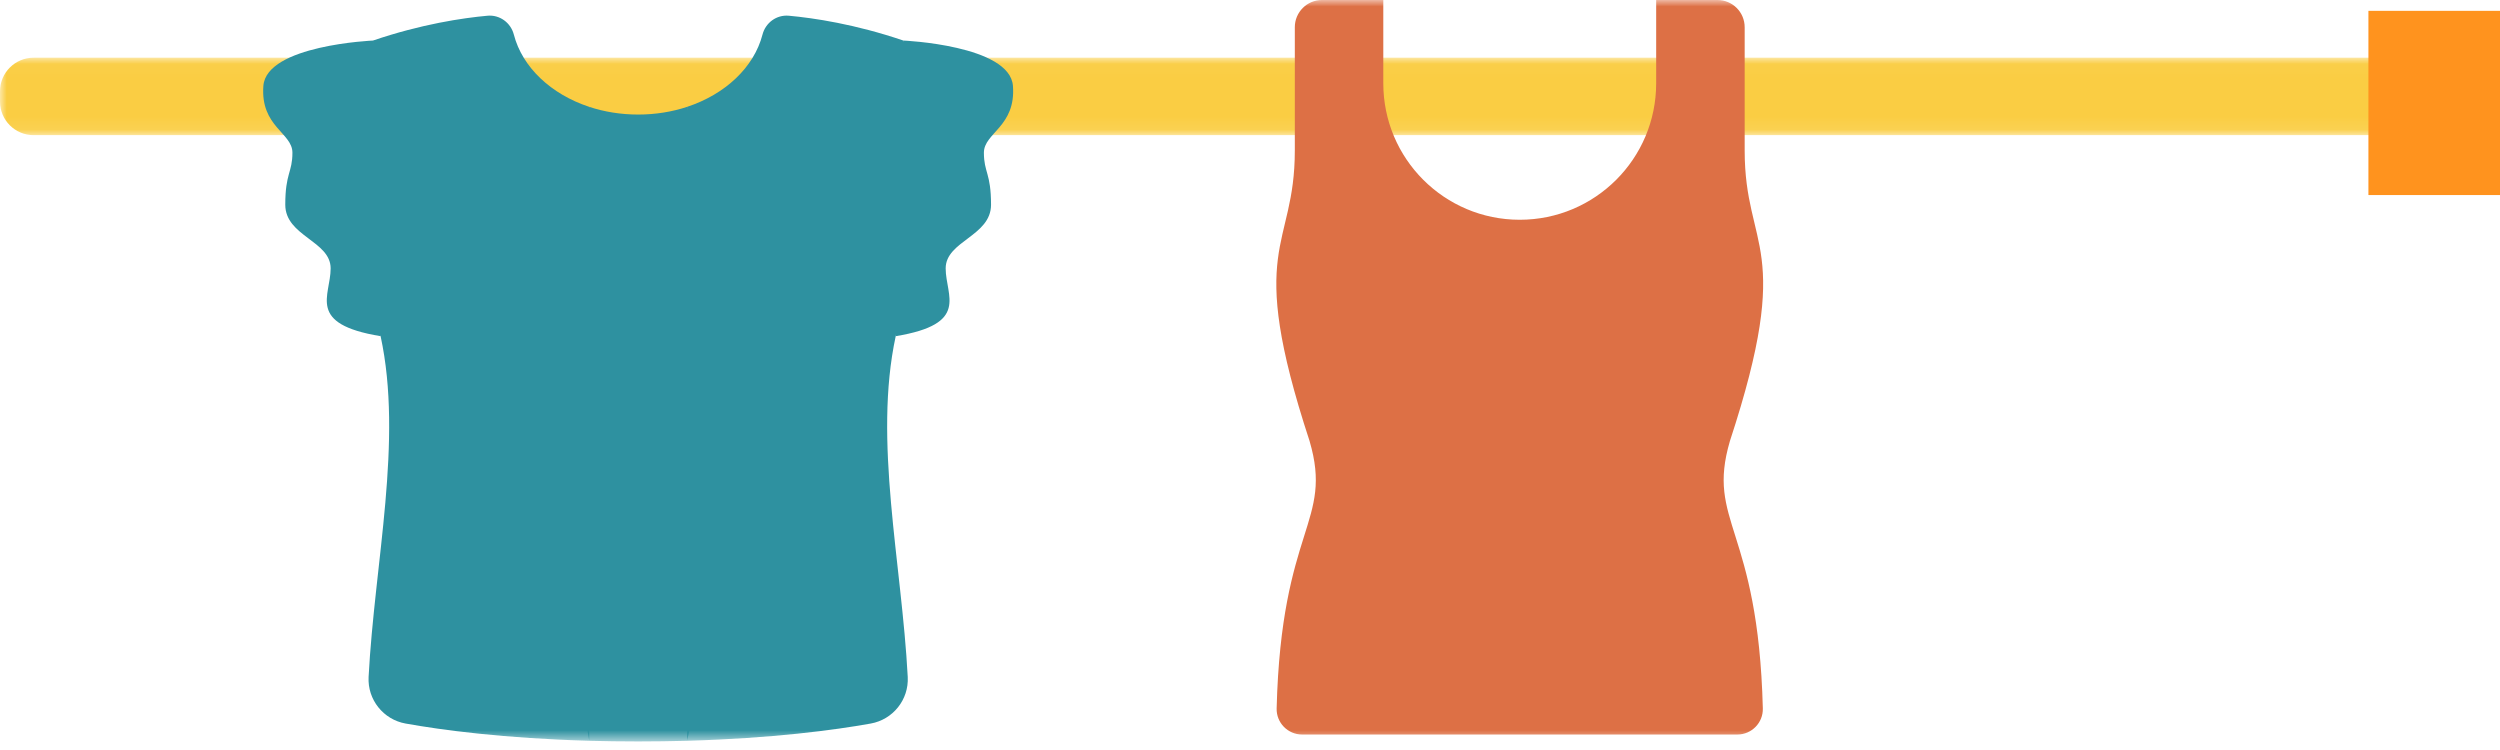
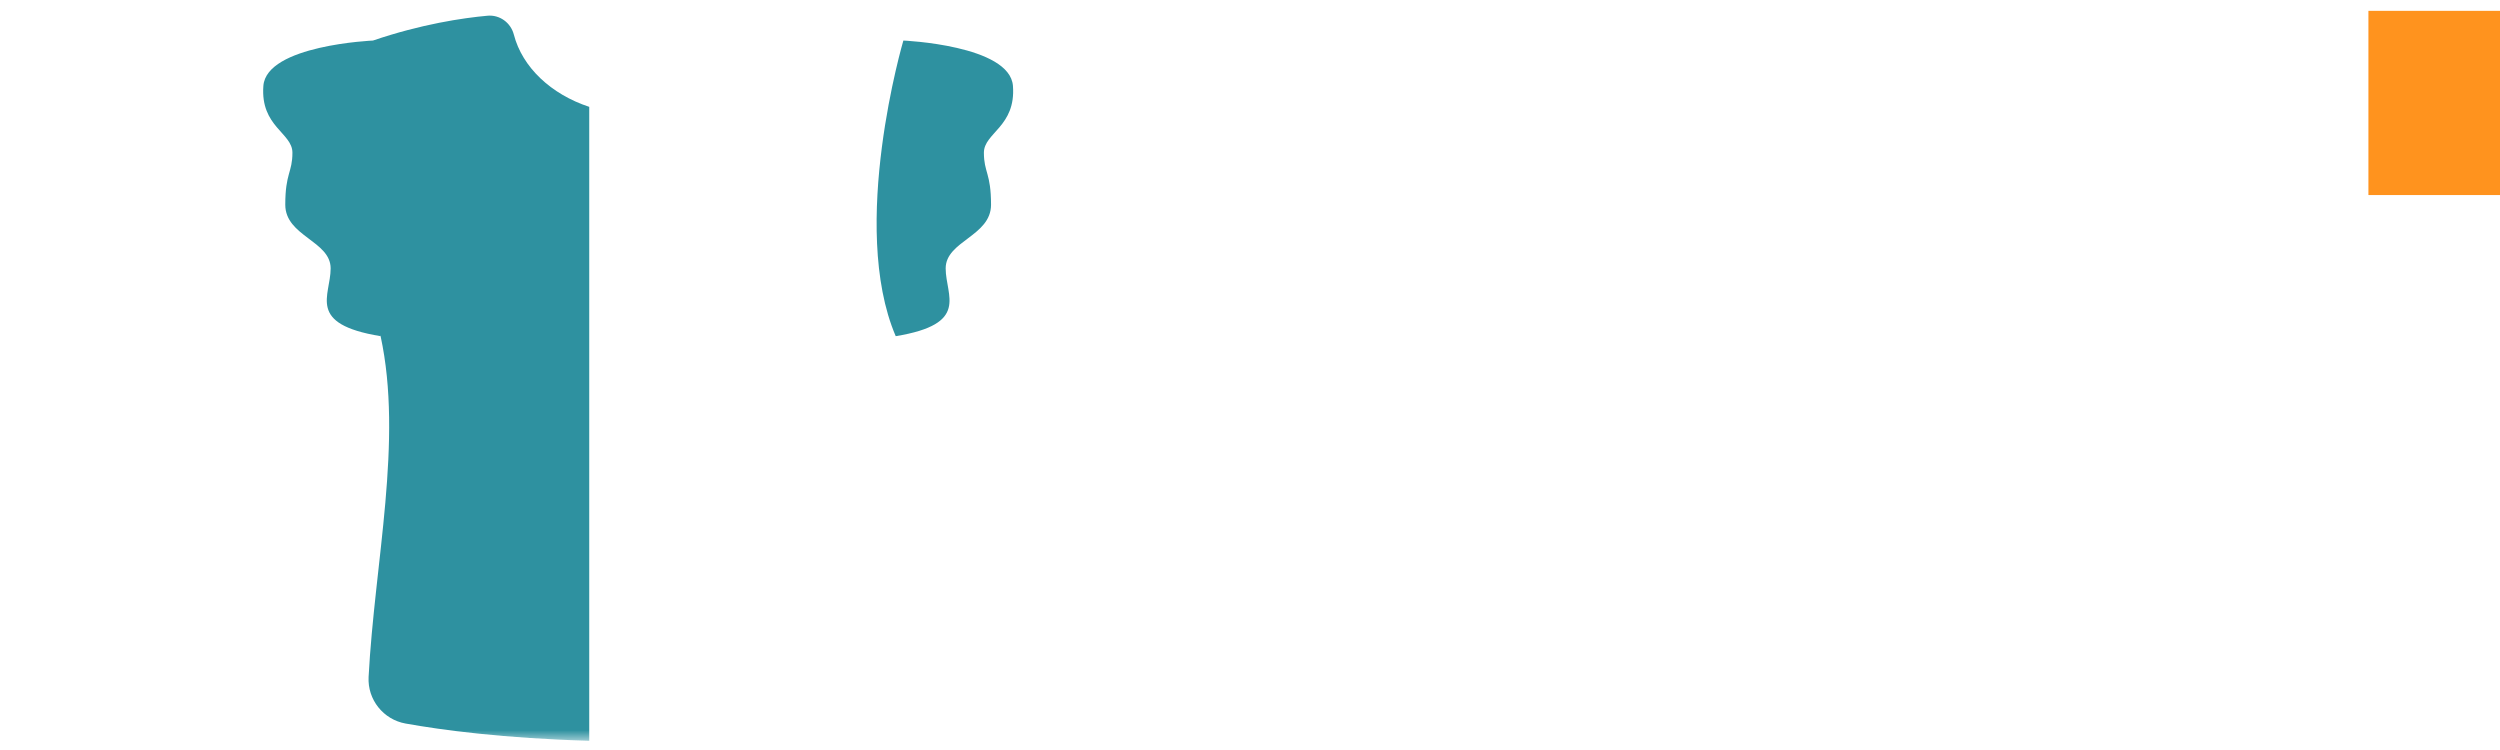
<svg xmlns="http://www.w3.org/2000/svg" xmlns:xlink="http://www.w3.org/1999/xlink" width="190px" height="57px" viewBox="0 0 190 57" version="1.1">
  <title>rp-pole-3</title>
  <desc>Created with Sketch.</desc>
  <defs>
-     <polygon id="path-1" points="0 0.034 194.345 0.034 194.345 5.921 0 5.921" />
    <polygon id="path-3" points="0 56.351 194.345 56.351 194.345 -0 0 -0" />
  </defs>
  <g id="rp-pole-3" stroke="none" stroke-width="1" fill="none" fill-rule="evenodd">
    <g id="Group-12">
      <g id="Group-3" transform="translate(0, 4.351)">
        <mask id="mask-2" fill="white">
          <use xlink:href="#path-1" />
        </mask>
        <g id="Clip-2" />
        <path d="M194.345,5.921 L2.553,5.921 C1.143,5.921 -0,4.778 -0,3.368 L-0,2.587 C-0,1.178 1.143,0.034 2.553,0.034 L194.345,0.034 L194.345,5.921 Z" id="Fill-1" fill="#FACD43" mask="url(#mask-2)" />
      </g>
      <mask id="mask-4" fill="white">
        <use xlink:href="#path-3" />
      </mask>
      <g id="Clip-5" />
      <polygon id="Fill-4" fill="#FF931E" mask="url(#mask-4)" points="180 14.824 193 14.824 193 0.824 180 0.824" />
-       <path d="M52.219,8.121 C51.076,8.499 49.82,8.706 48.501,8.706 C47.181,8.706 45.925,8.499 44.782,8.121 L40.637,32.236 L44.782,56.299 C45.961,56.332 47.201,56.351 48.501,56.351 C49.8,56.351 51.04,56.332 52.219,56.299 L57.603,32.21 L52.219,8.121 Z" id="Fill-6" fill="#2E91A0" mask="url(#mask-4)" />
-       <path d="M66.172,54.99 C63.422,55.482 58.735,56.116 52.219,56.299 L52.219,8.121 C55.122,7.162 57.304,5.117 57.949,2.629 C58.184,1.723 59.022,1.11 59.952,1.195 C61.822,1.366 64.979,1.829 68.656,3.082 L68.075,25.548 C66.358,33.492 68.53,42.742 68.988,51.452 C69.078,53.171 67.867,54.688 66.172,54.99" id="Fill-7" fill="#2E91A0" mask="url(#mask-4)" />
      <path d="M44.782,8.121 L44.782,56.299 C38.266,56.116 33.58,55.482 30.829,54.99 C29.134,54.688 27.923,53.171 28.013,51.452 C28.471,42.742 30.643,33.492 28.926,25.549 L28.345,3.082 C32.022,1.829 35.179,1.366 37.048,1.195 C37.979,1.11 38.817,1.724 39.052,2.629 C39.697,5.117 41.879,7.162 44.782,8.121" id="Fill-8" fill="#2E91A0" mask="url(#mask-4)" />
      <path d="M28.925,25.549 C23.27,24.619 25.129,22.488 25.129,20.398 C25.129,18.305 21.681,17.956 21.681,15.556 C21.681,13.152 22.224,13.114 22.224,11.604 C22.224,10.094 19.784,9.629 20.016,6.529 C20.248,3.43 28.344,3.082 28.344,3.082 C28.344,3.082 32.503,17.189 28.925,25.549" id="Fill-9" fill="#2E91A0" mask="url(#mask-4)" />
      <path d="M68.075,25.549 C73.73,24.619 71.871,22.488 71.871,20.398 C71.871,18.305 75.319,17.956 75.319,15.556 C75.319,13.152 74.776,13.114 74.776,11.604 C74.776,10.094 77.217,9.629 76.984,6.529 C76.752,3.43 68.656,3.082 68.656,3.082 C68.656,3.082 64.498,17.189 68.075,25.549" id="Fill-10" fill="#2E91A0" mask="url(#mask-4)" />
-       <path d="M131.474,33.517 C136.406,18.496 132.595,19.056 132.595,11.434 L132.595,2.069 C132.595,0.926 131.668,-0.001 130.525,-0.001 L125.869,-0.001 L125.869,6.333 C125.869,12.06 121.227,16.702 115.5,16.702 C109.773,16.702 105.131,12.06 105.131,6.333 L105.131,-0.001 L100.475,-0.001 C99.332,-0.001 98.406,0.926 98.406,2.069 L98.406,11.434 C98.406,19.056 94.594,18.496 99.527,33.517 C101.349,39.734 97.376,40.005 97.025,53.841 C96.997,54.928 97.874,55.824 98.961,55.824 L132.038,55.824 C133.126,55.824 134.003,54.928 133.975,53.841 C133.625,40.005 129.652,39.735 131.474,33.517" id="Fill-11" fill="#DD7045" mask="url(#mask-4)" />
    </g>
  </g>
</svg>